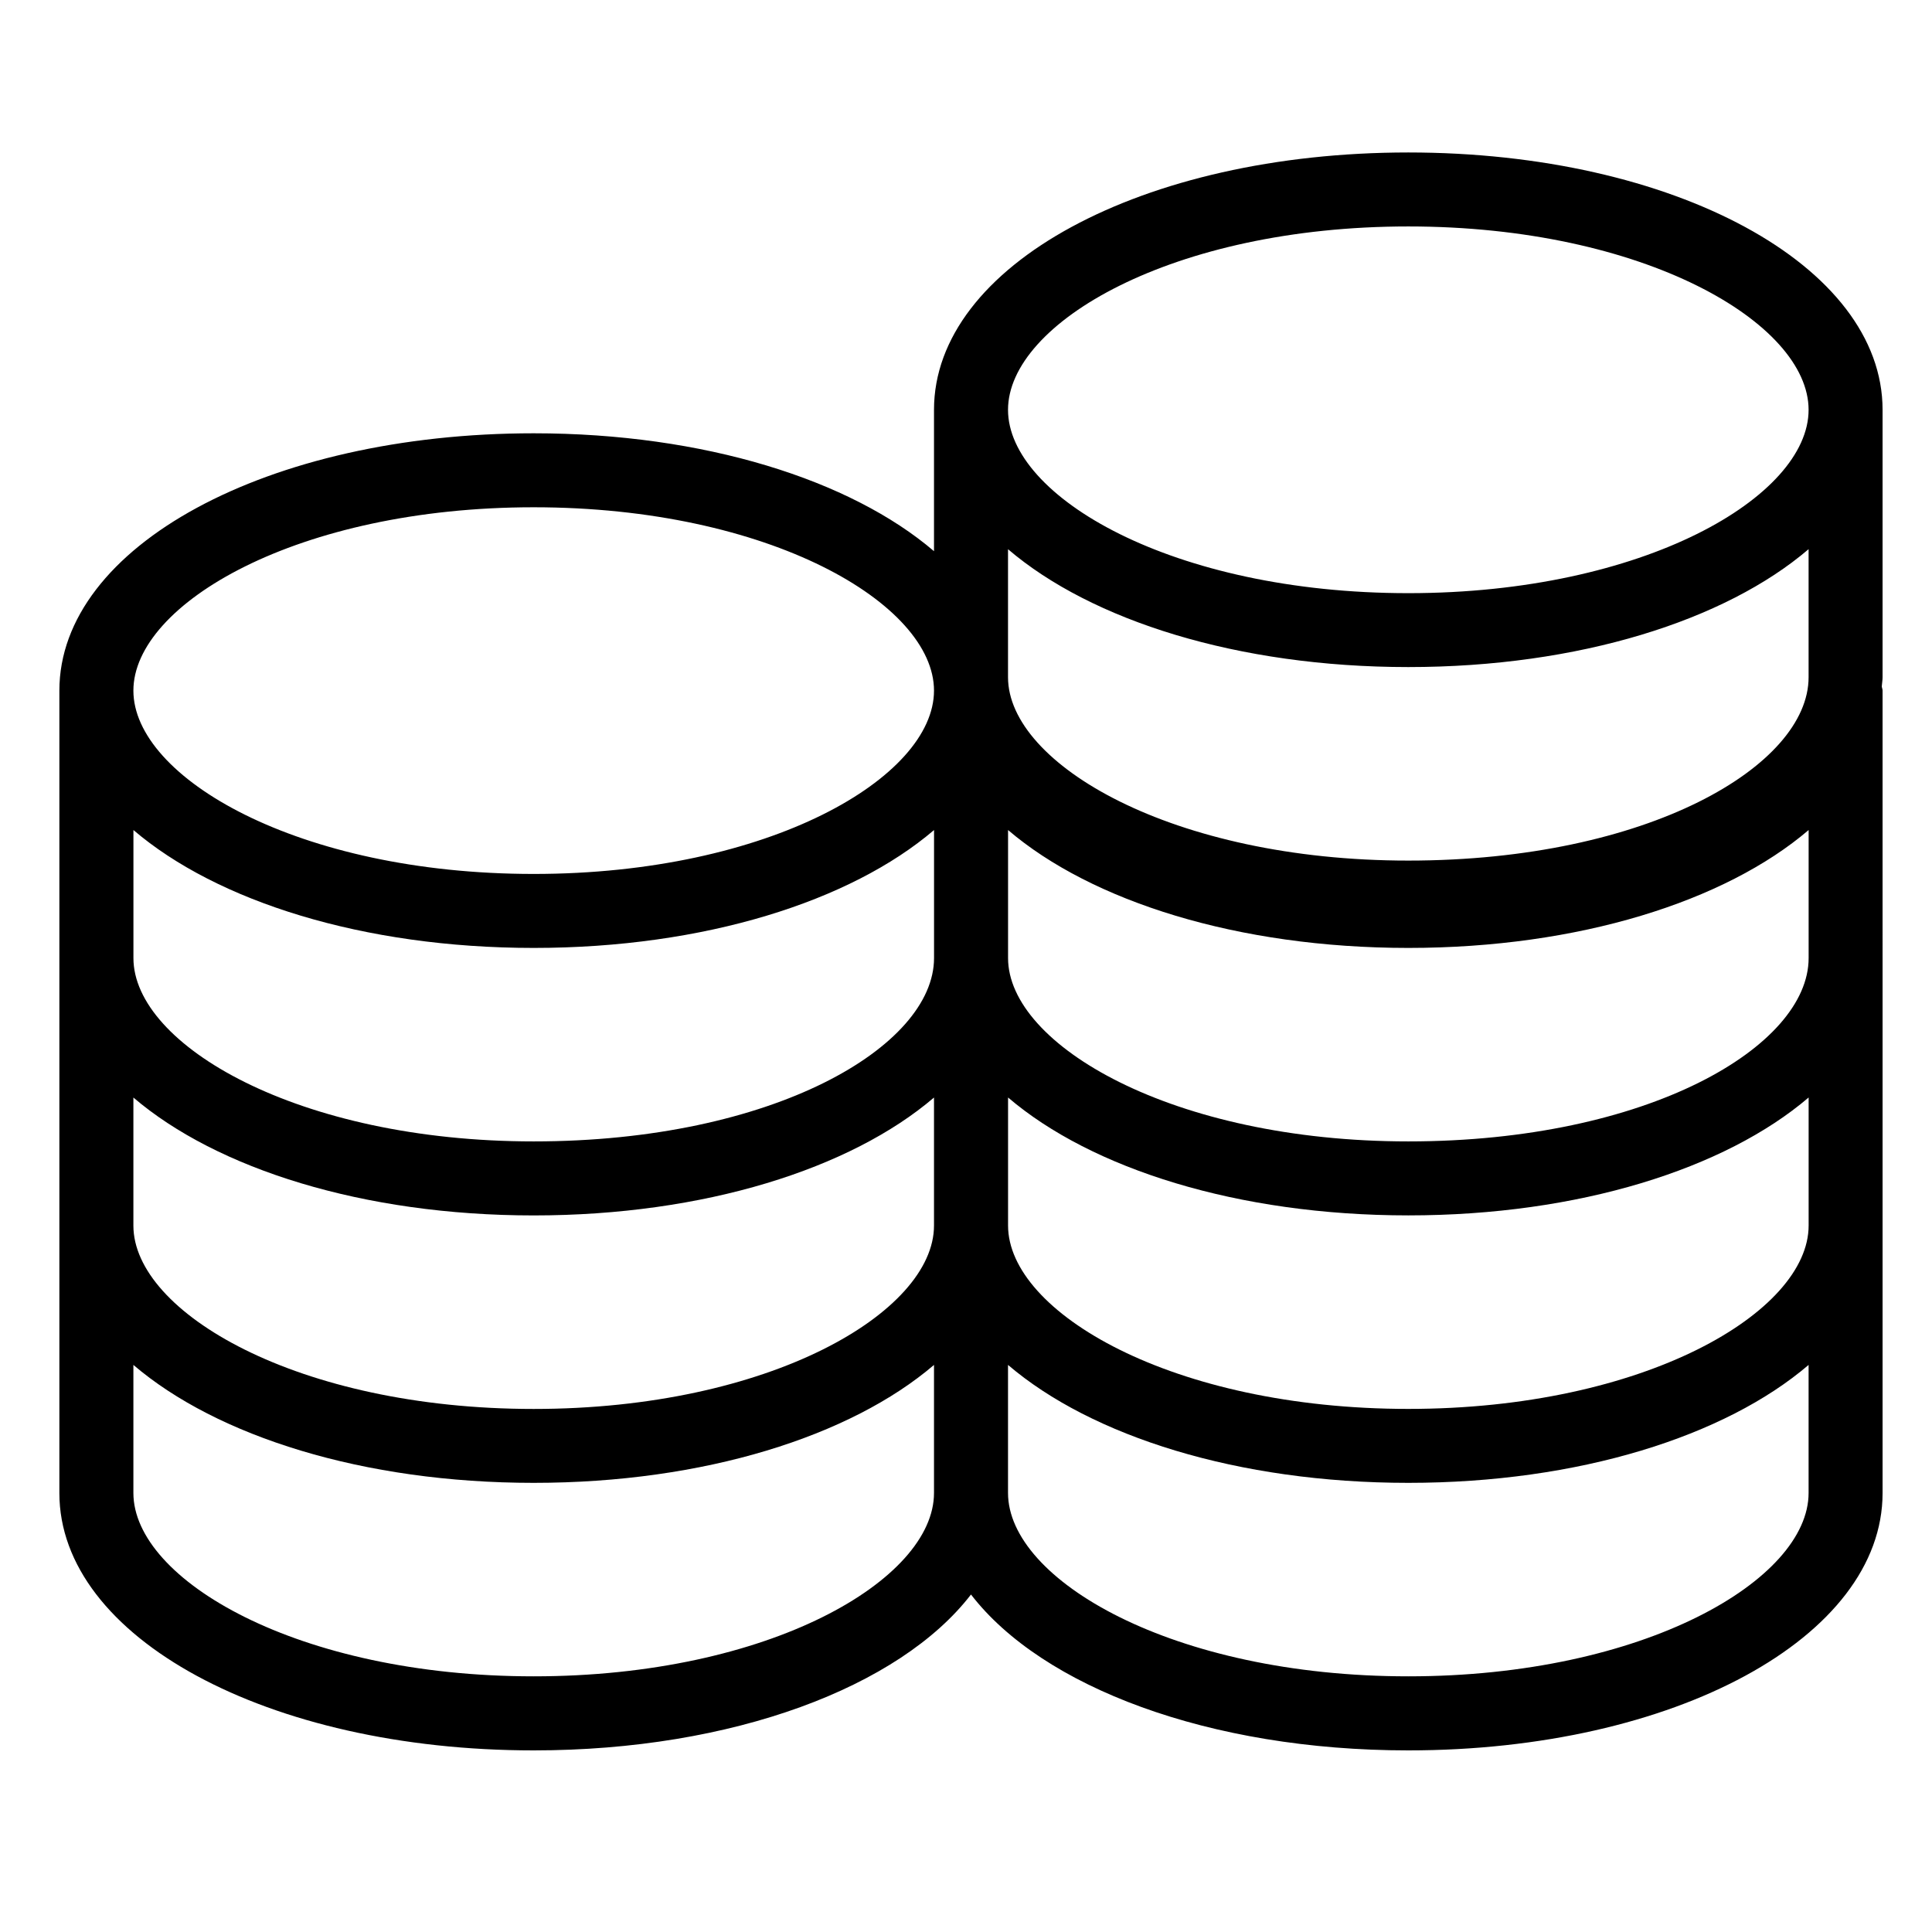
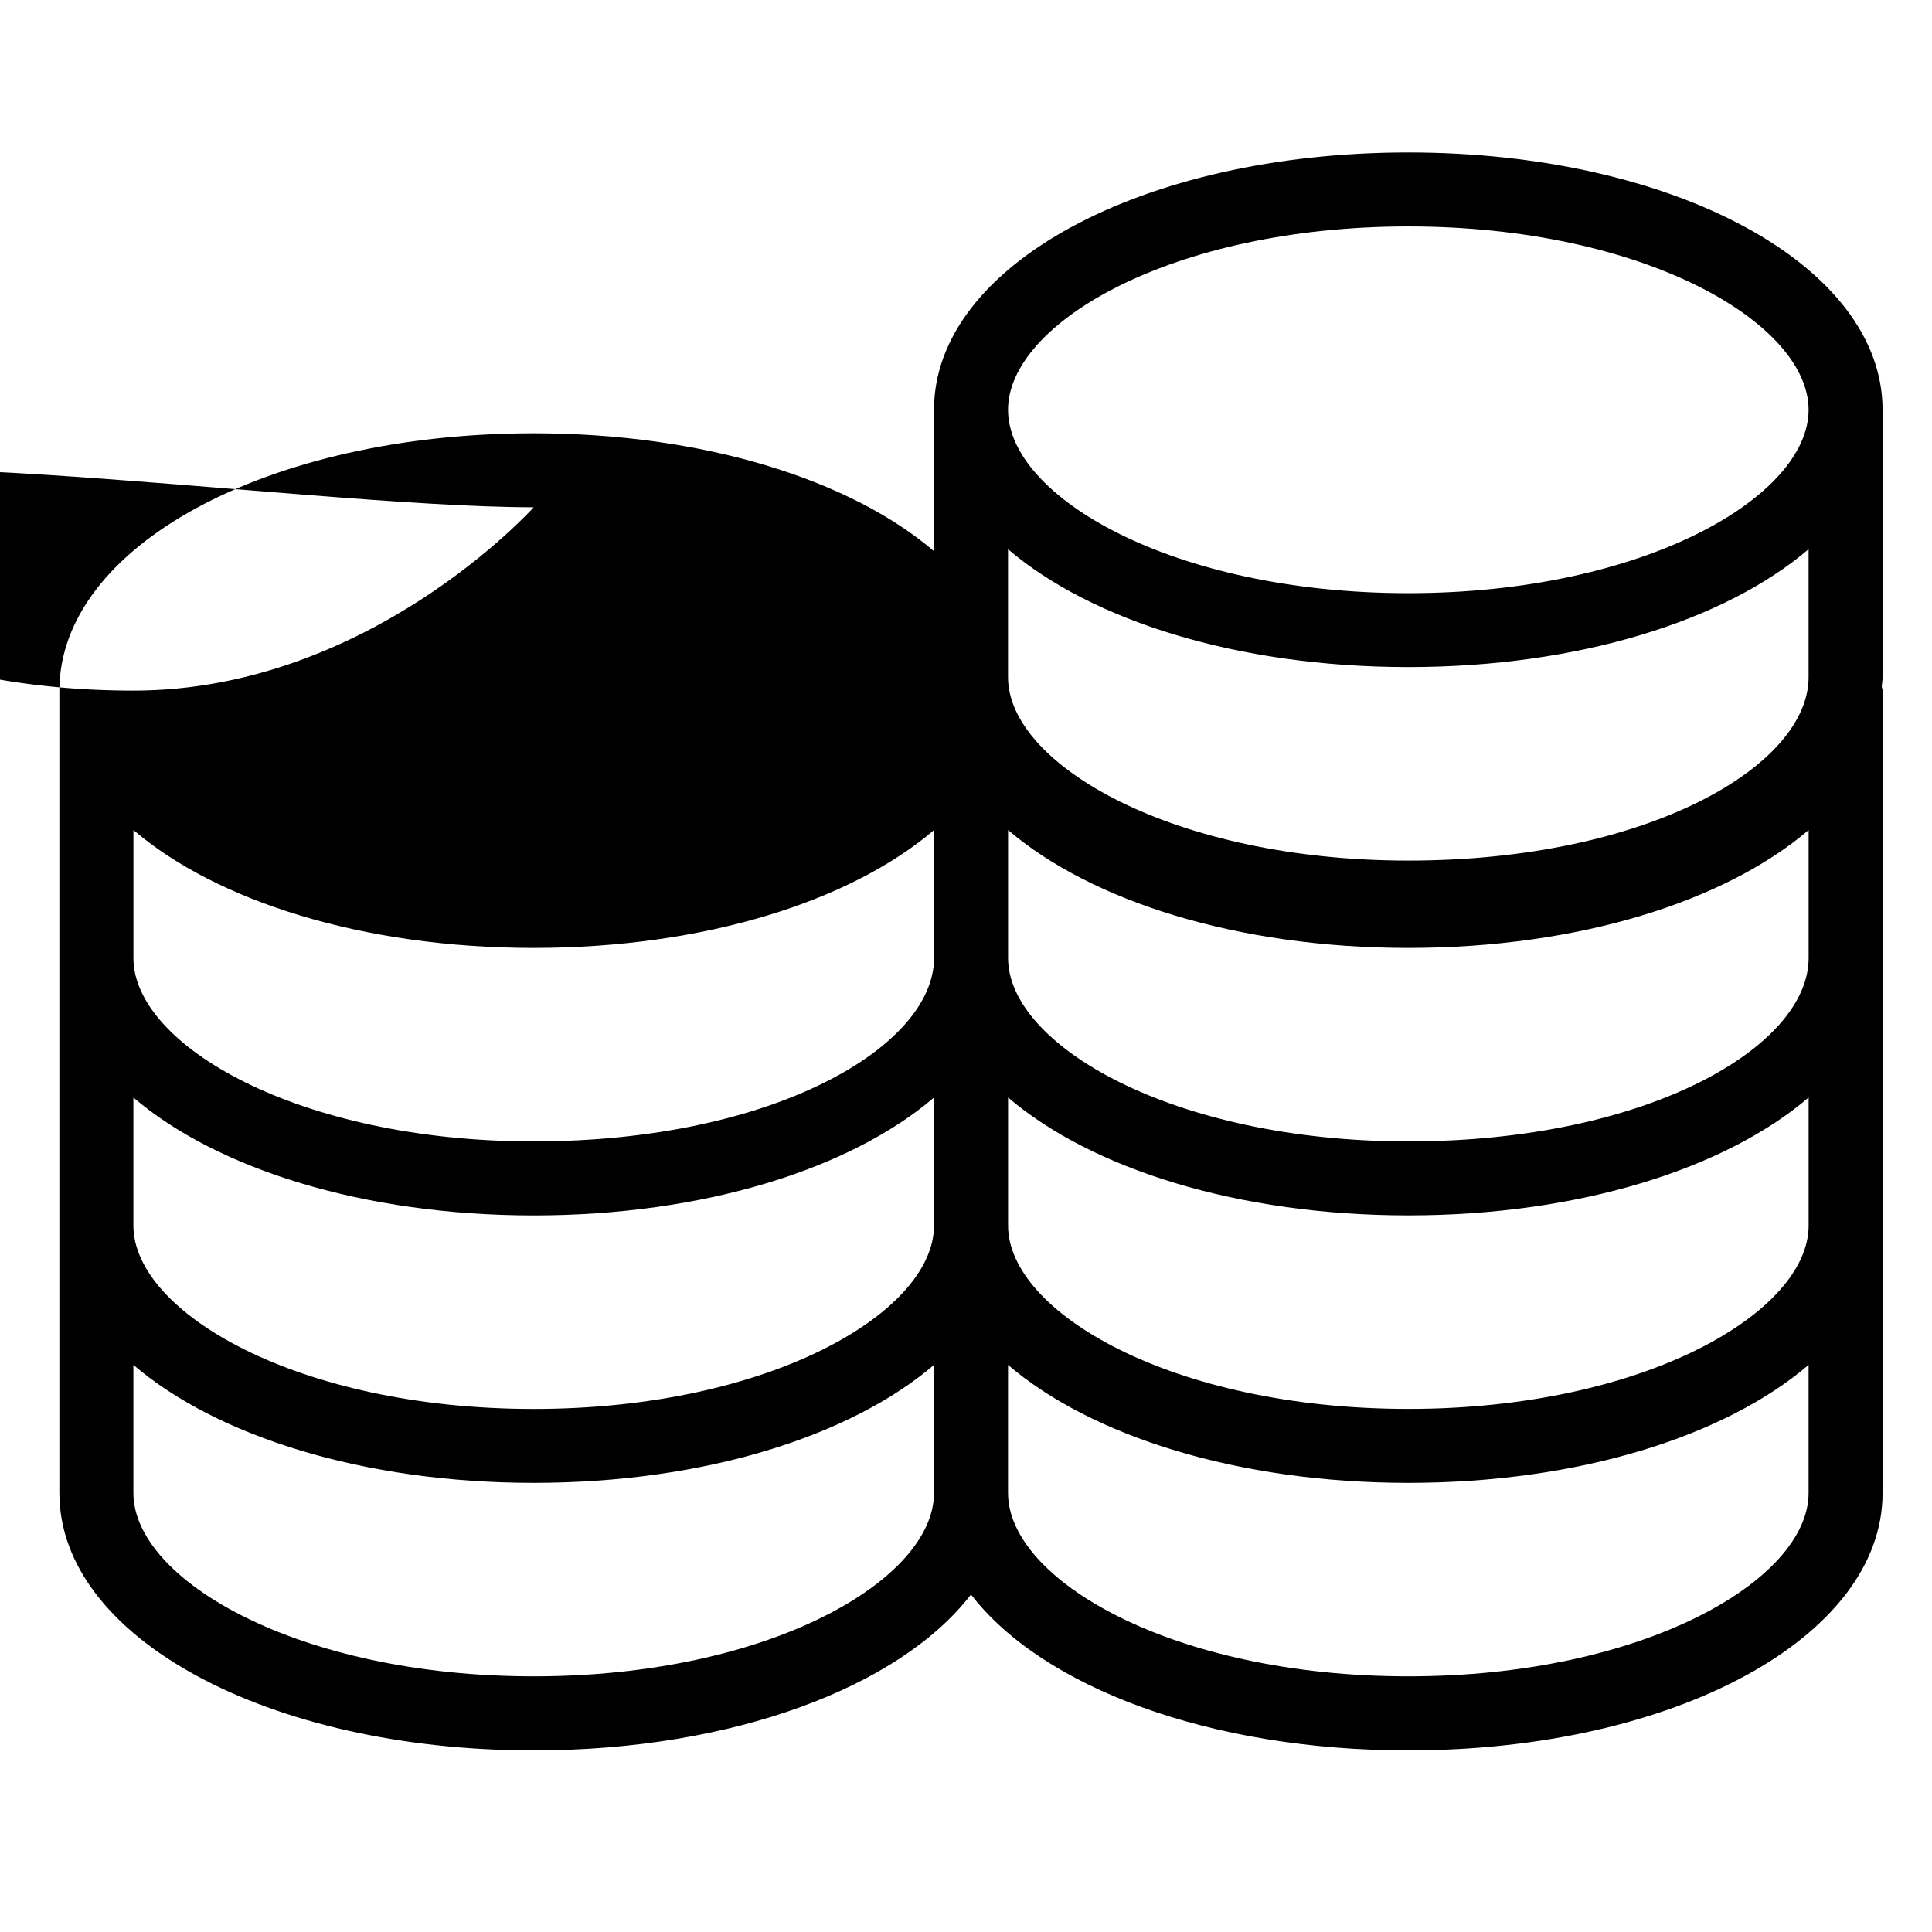
<svg xmlns="http://www.w3.org/2000/svg" version="1.1" x="0px" y="0px" viewBox="0 0 48 48" enable-background="new 0 0 48 48" xml:space="preserve" width="48px" height="48px">
-   <path d="M46.772,10.182c0-3.585-5.176-6.394-11.783-6.394s-11.784,2.808-11.784,6.394v3.512c-2.073-1.772-5.711-2.929-9.946-2.929  c-6.607,0-11.784,2.808-11.784,6.393v6.646v13.29c0,3.586,5.176,6.394,11.784,6.394c4.95,0,9.096-1.576,10.865-3.873  c1.768,2.297,5.915,3.873,10.865,3.873c6.607,0,11.783-2.808,11.783-6.394v-13.29V22.3v-5.143c0-0.036-0.016-0.067-0.02-0.103  c0.005-0.077,0.02-0.151,0.02-0.229V10.182z M44.935,30.448c0,2.154-4.084,4.556-9.945,4.556c-5.862,0-9.945-2.401-9.945-4.556  v-3.181c2.073,1.771,5.71,2.929,9.945,2.929c4.234,0,7.872-1.157,9.945-2.929V30.448z M34.989,21.381  c-5.862,0-9.945-2.4-9.945-4.555v-3.181c2.073,1.772,5.71,2.928,9.945,2.928c4.234,0,7.872-1.156,9.945-2.929v3.181  C44.935,19.026,40.938,21.381,34.989,21.381z M23.206,22.3v1.503c0,2.199-3.997,4.555-9.946,4.555c-5.861,0-9.945-2.4-9.945-4.555  v-3.181c2.073,1.772,5.71,2.929,9.945,2.929s7.873-1.157,9.946-2.929V22.3z M3.314,27.268c2.073,1.771,5.71,2.929,9.945,2.929  s7.873-1.157,9.946-2.929v3.181c0,2.154-4.085,4.556-9.946,4.556s-9.945-2.401-9.945-4.556V27.268z M44.935,22.3v1.503  c0,2.199-3.996,4.555-9.945,4.555c-5.862,0-9.945-2.4-9.945-4.555V22.3v-1.678c2.073,1.772,5.71,2.929,9.945,2.929  c4.234,0,7.872-1.157,9.945-2.929V22.3z M34.989,5.626c5.861,0,9.945,2.401,9.945,4.556c0,2.154-4.084,4.555-9.945,4.555  c-5.862,0-9.945-2.4-9.945-4.555C25.044,8.027,29.127,5.626,34.989,5.626z M13.259,12.603c5.861,0,9.946,2.401,9.946,4.555  s-4.085,4.555-9.946,4.555s-9.945-2.401-9.945-4.555S7.398,12.603,13.259,12.603z M13.259,41.648c-5.861,0-9.945-2.4-9.945-4.556  v-3.181c2.073,1.772,5.71,2.93,9.945,2.93s7.873-1.157,9.946-2.93v3.181C23.206,39.248,19.121,41.648,13.259,41.648z M34.989,41.648  c-5.862,0-9.945-2.4-9.945-4.556v-3.181c2.073,1.772,5.71,2.93,9.945,2.93c4.234,0,7.872-1.157,9.945-2.93v3.181  C44.935,39.248,40.851,41.648,34.989,41.648z" />
+   <path d="M46.772,10.182c0-3.585-5.176-6.394-11.783-6.394s-11.784,2.808-11.784,6.394v3.512c-2.073-1.772-5.711-2.929-9.946-2.929  c-6.607,0-11.784,2.808-11.784,6.393v6.646v13.29c0,3.586,5.176,6.394,11.784,6.394c4.95,0,9.096-1.576,10.865-3.873  c1.768,2.297,5.915,3.873,10.865,3.873c6.607,0,11.783-2.808,11.783-6.394v-13.29V22.3v-5.143c0-0.036-0.016-0.067-0.02-0.103  c0.005-0.077,0.02-0.151,0.02-0.229V10.182z M44.935,30.448c0,2.154-4.084,4.556-9.945,4.556c-5.862,0-9.945-2.401-9.945-4.556  v-3.181c2.073,1.771,5.71,2.929,9.945,2.929c4.234,0,7.872-1.157,9.945-2.929V30.448z M34.989,21.381  c-5.862,0-9.945-2.4-9.945-4.555v-3.181c2.073,1.772,5.71,2.928,9.945,2.928c4.234,0,7.872-1.156,9.945-2.929v3.181  C44.935,19.026,40.938,21.381,34.989,21.381z M23.206,22.3v1.503c0,2.199-3.997,4.555-9.946,4.555c-5.861,0-9.945-2.4-9.945-4.555  v-3.181c2.073,1.772,5.71,2.929,9.945,2.929s7.873-1.157,9.946-2.929V22.3z M3.314,27.268c2.073,1.771,5.71,2.929,9.945,2.929  s7.873-1.157,9.946-2.929v3.181c0,2.154-4.085,4.556-9.946,4.556s-9.945-2.401-9.945-4.556V27.268z M44.935,22.3v1.503  c0,2.199-3.996,4.555-9.945,4.555c-5.862,0-9.945-2.4-9.945-4.555V22.3v-1.678c2.073,1.772,5.71,2.929,9.945,2.929  c4.234,0,7.872-1.157,9.945-2.929V22.3z M34.989,5.626c5.861,0,9.945,2.401,9.945,4.556c0,2.154-4.084,4.555-9.945,4.555  c-5.862,0-9.945-2.4-9.945-4.555C25.044,8.027,29.127,5.626,34.989,5.626z M13.259,12.603s-4.085,4.555-9.946,4.555s-9.945-2.401-9.945-4.555S7.398,12.603,13.259,12.603z M13.259,41.648c-5.861,0-9.945-2.4-9.945-4.556  v-3.181c2.073,1.772,5.71,2.93,9.945,2.93s7.873-1.157,9.946-2.93v3.181C23.206,39.248,19.121,41.648,13.259,41.648z M34.989,41.648  c-5.862,0-9.945-2.4-9.945-4.556v-3.181c2.073,1.772,5.71,2.93,9.945,2.93c4.234,0,7.872-1.157,9.945-2.93v3.181  C44.935,39.248,40.851,41.648,34.989,41.648z" />
</svg>